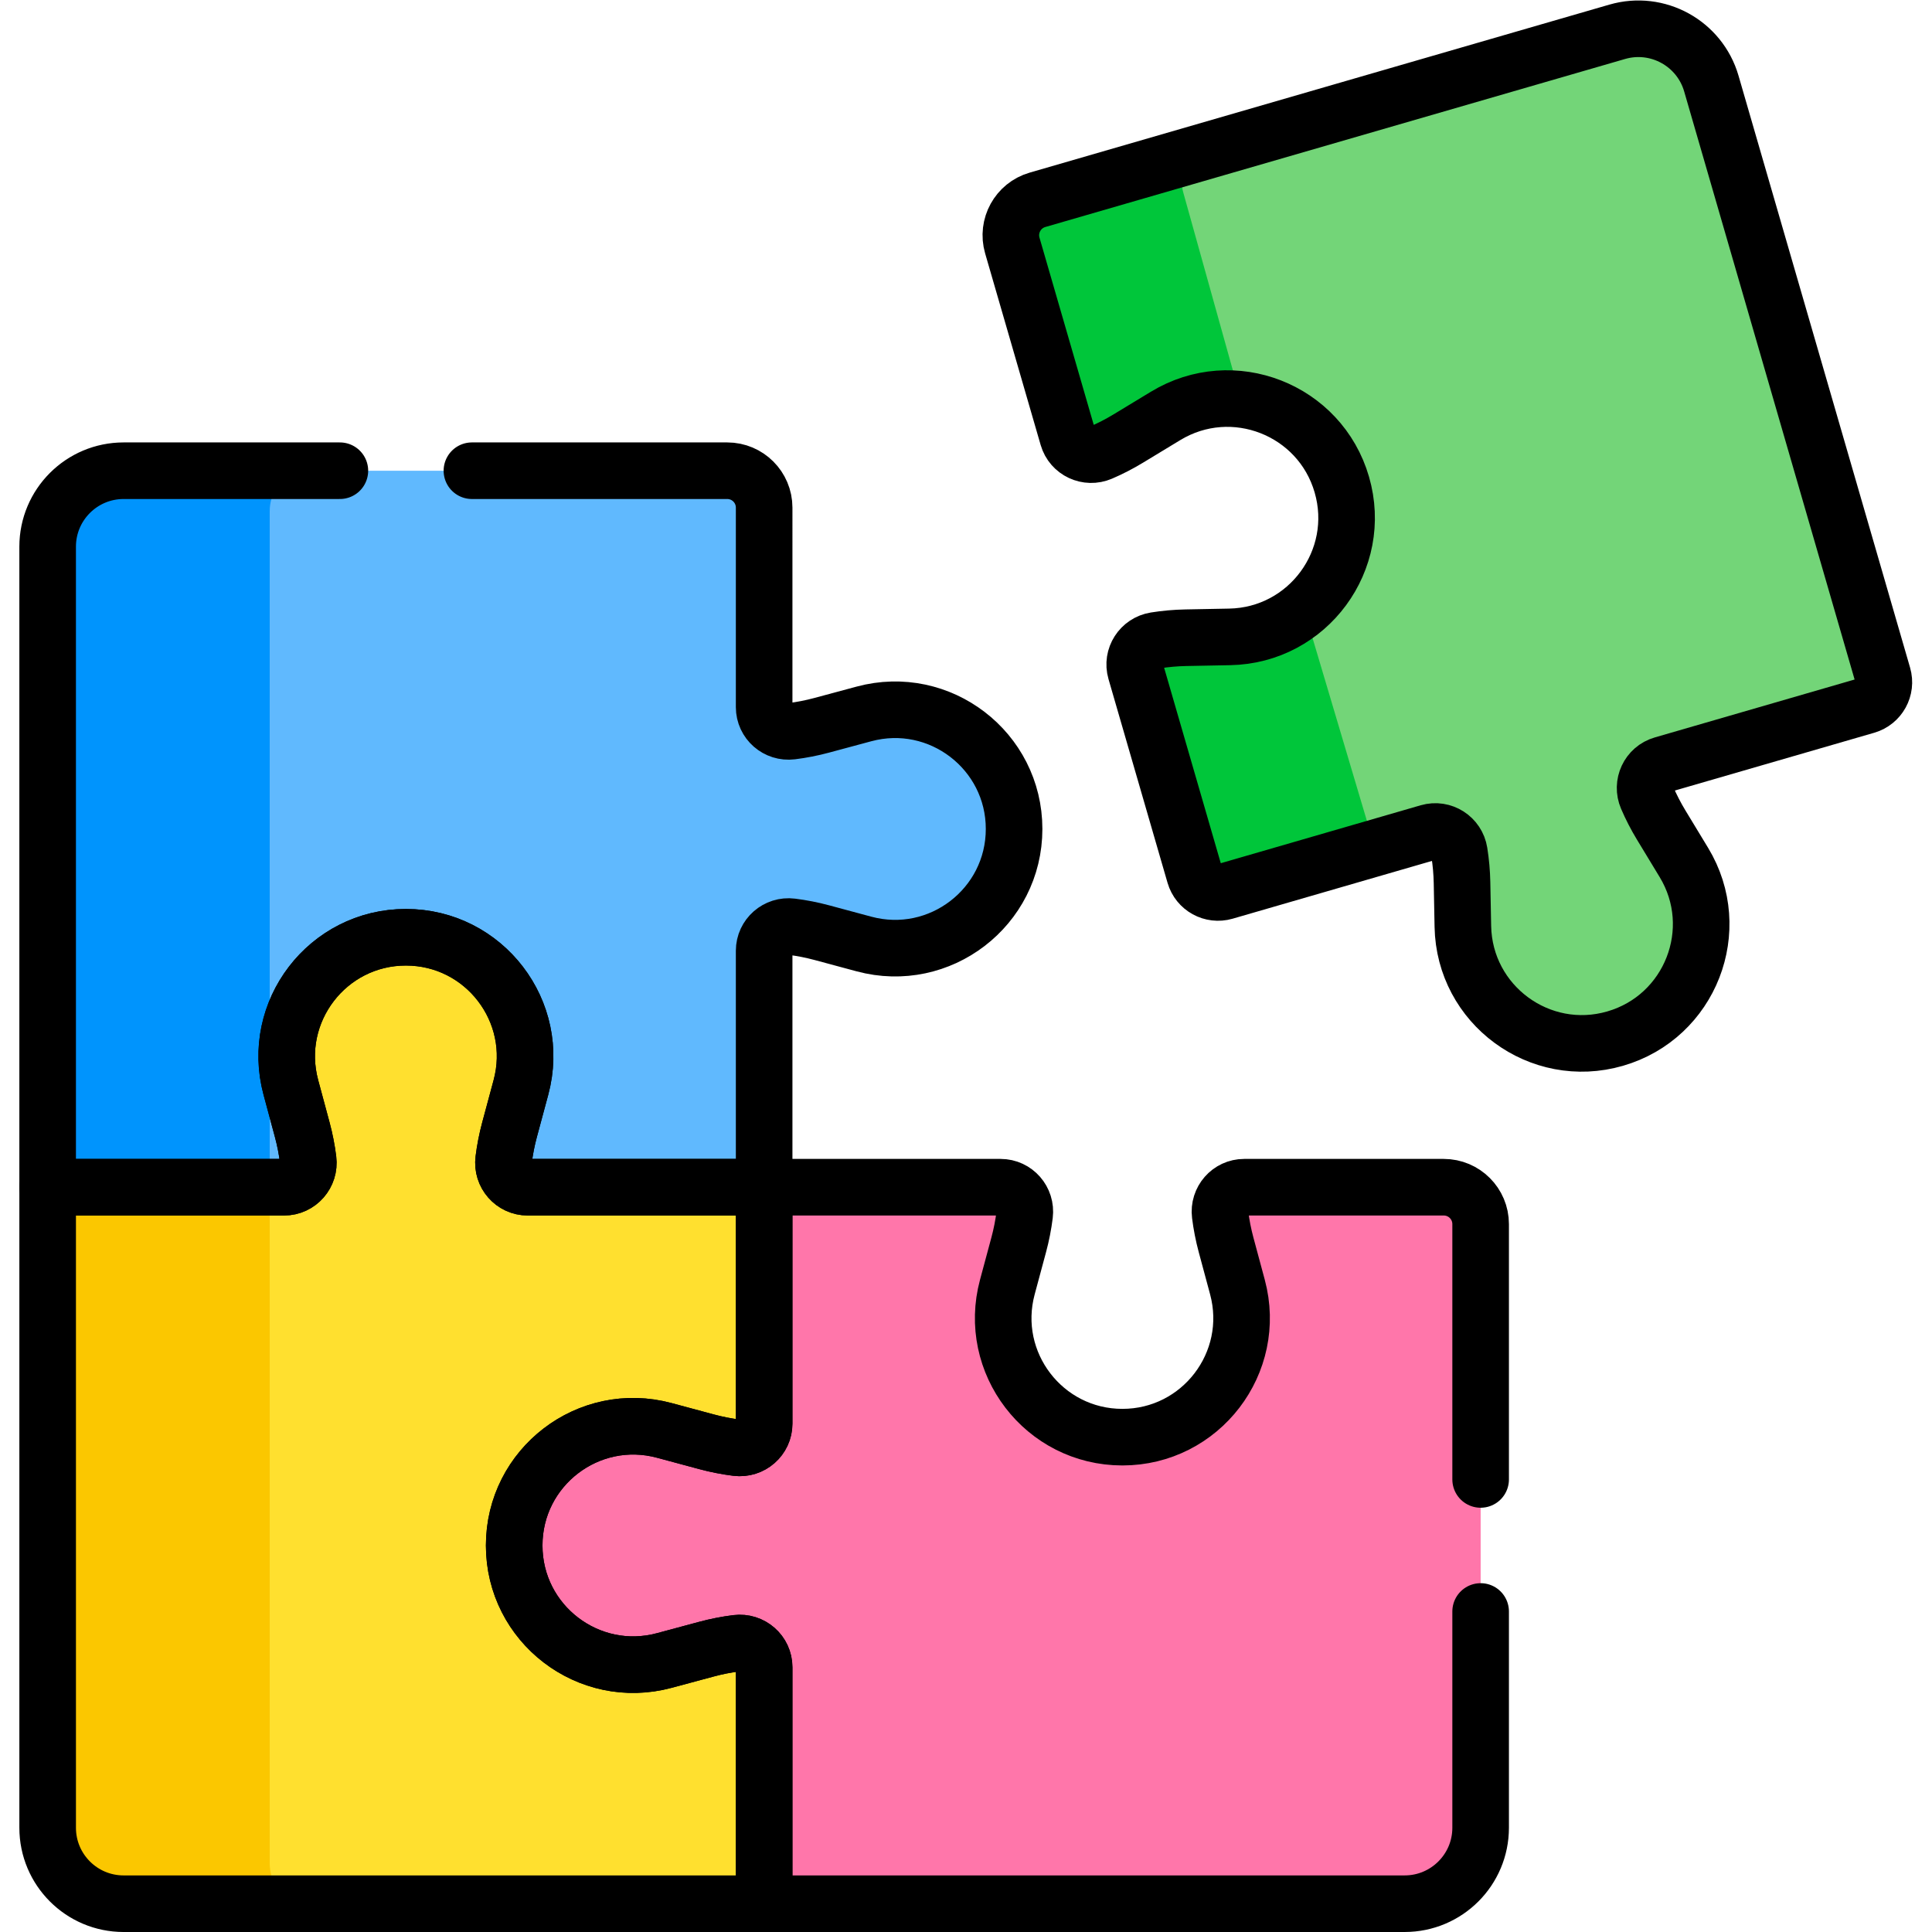
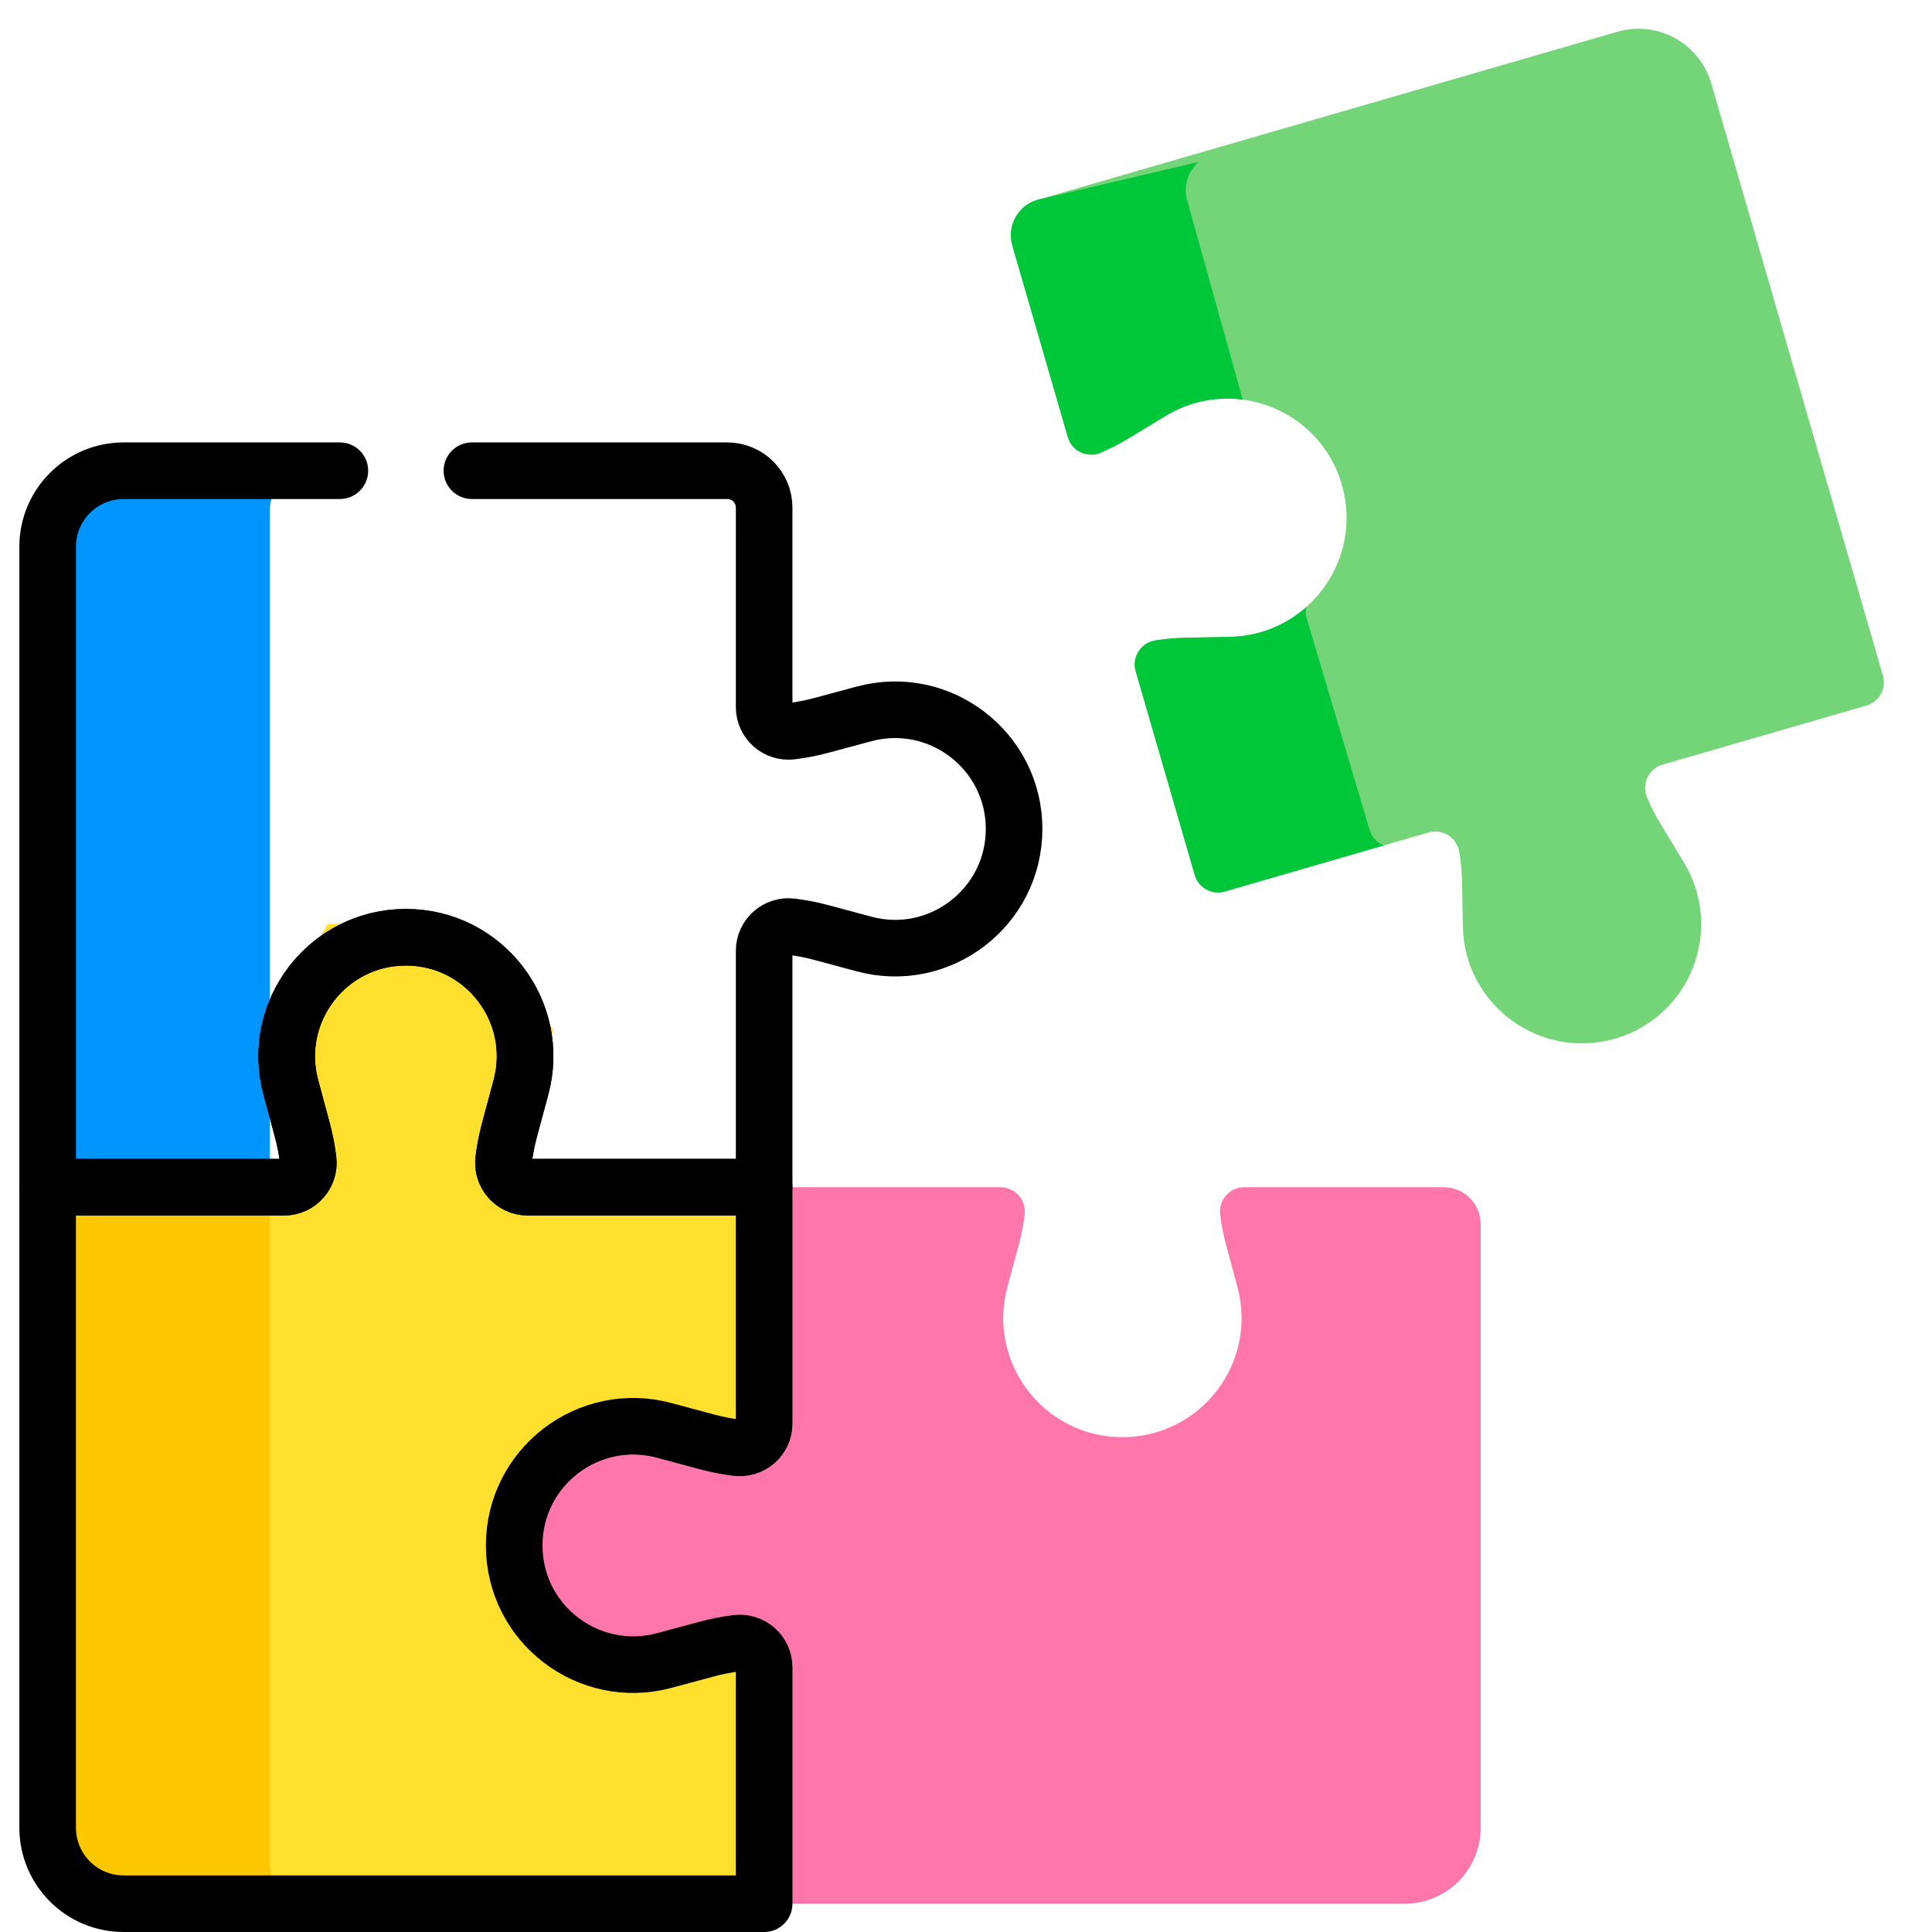
<svg xmlns="http://www.w3.org/2000/svg" version="1.1" id="svg8562" xml:space="preserve" width="682.667" height="682.665" viewBox="0 0 682.667 682.665">
  <defs id="defs8566">
    <clipPath clipPathUnits="userSpaceOnUse" id="clipPath8576">
      <path d="M 0,511.999 H 512 V 0 H 0 Z" id="path8574" />
    </clipPath>
  </defs>
  <g id="g8568" transform="matrix(1.333,0,0,-1.333,0,682.665)">
    <g id="g8570">
      <g id="g8572" clip-path="url(#clipPath8576)">
        <g id="g8578" transform="translate(197.64,121.964)">
          <path d="M 0,0 8.25,7 V 71.25 C 4.156,76.422 5.7,74.653 1,79.5 h -60.75 l 8.75,37.75 -23.5,28 h -36.25 L -126.75,118 -122,86.75 V 79 h -59 l -4.009,-3.539 V -94.328 c 0,-11.121 9.015,-20.137 20.137,-20.137 H 4.917 l 3.333,5.965 v 68.583 L -34,-46.25 -56.918,-19.502 -31,7 Z" style="fill:#ffe02f;fill-opacity:1;fill-rule:nonzero;stroke:none" id="path8580" />
        </g>
        <g id="g8582" transform="translate(71.494,18.226)">
          <path d="m 0,0 v 182.738 h -54.854 l -4.009,-3.539 V 9.41 c 0,-11.121 9.016,-20.137 20.137,-20.137 H 6.667 C 2.728,-8.754 0,-4.685 0,0" style="fill:#fbc700;fill-opacity:1;fill-rule:nonzero;stroke:none" id="path8584" />
        </g>
        <g id="g8586" transform="translate(499.114,333.065)">
          <path d="m 0,0 -45.473,156.898 c -3.095,10.683 -14.264,16.832 -24.946,13.736 l -153.682,-44.54 c -5.19,-1.504 -8.177,-6.929 -6.673,-12.119 l 14.721,-50.794 c 1.082,-3.733 5.194,-5.641 8.764,-4.105 2.484,1.069 4.898,2.311 7.227,3.723 l 9.929,6.02 c 17.77,10.775 40.923,1.746 46.708,-18.214 5.785,-19.96 -8.952,-39.97 -29.729,-40.367 l -11.611,-0.222 c -2.721,-0.053 -5.427,-0.294 -8.097,-0.719 -3.839,-0.611 -6.293,-4.422 -5.211,-8.155 l 15.654,-54.011 c 0.989,-3.413 4.557,-5.377 7.969,-4.388 l 54.012,15.654 c 3.733,1.082 7.544,-1.372 8.155,-5.211 0.425,-2.67 0.666,-5.376 0.719,-8.098 l 0.221,-11.61 c 0.398,-20.777 20.408,-35.514 40.367,-29.728 h 0.001 c 19.959,5.784 28.988,28.936 18.215,46.706 l -6.021,9.93 c -1.411,2.328 -2.655,4.743 -3.723,7.227 -1.537,3.57 0.371,7.682 4.105,8.763 L -4.388,-7.97 C -0.976,-6.98 0.989,-3.413 0,0" style="fill:#73d578;fill-opacity:1;fill-rule:nonzero;stroke:none" id="path8588" />
        </g>
        <g id="g8590" transform="translate(329.419,406.196)">
-           <path d="m 0,0 c -0.447,0.599 -0.802,1.283 -1.024,2.05 l -14.721,52.794 c -1.115,3.845 0.241,7.817 3.128,10.23 L -54.406,52.963 c -5.189,-1.504 -8.177,-6.93 -6.673,-12.119 L -46.357,-9.95 c 1.081,-3.734 5.192,-5.642 8.763,-4.105 2.484,1.068 4.899,2.311 7.227,3.722 l 9.93,6.021 C -13.972,-0.392 -6.795,0.896 0,0" style="fill:#00c63a;fill-opacity:1;fill-rule:nonzero;stroke:none" id="path8592" />
+           <path d="m 0,0 l -14.721,52.794 c -1.115,3.845 0.241,7.817 3.128,10.23 L -54.406,52.963 c -5.189,-1.504 -8.177,-6.93 -6.673,-12.119 L -46.357,-9.95 c 1.081,-3.734 5.192,-5.642 8.763,-4.105 2.484,1.068 4.899,2.311 7.227,3.722 l 9.93,6.021 C -13.972,-0.392 -6.795,0.896 0,0" style="fill:#00c63a;fill-opacity:1;fill-rule:nonzero;stroke:none" id="path8592" />
        </g>
        <g id="g8594" transform="translate(363.028,292.196)">
          <path d="m 0,0 -16.653,56.011 c -0.293,1.009 -0.32,2.022 -0.138,2.978 -5.357,-4.74 -12.378,-7.731 -20.277,-7.883 l -11.611,-0.222 c -2.721,-0.052 -5.427,-0.293 -8.097,-0.718 -3.839,-0.611 -6.293,-4.422 -5.211,-8.155 L -46.333,-12 c 0.989,-3.413 4.557,-5.377 7.969,-4.389 L 3.782,-4.174 C 2.012,-3.461 0.573,-1.976 0,0" style="fill:#00c63a;fill-opacity:1;fill-rule:nonzero;stroke:none" id="path8596" />
        </g>
        <g id="g8598" transform="translate(382.7,197.425)">
          <path d="m 0,0 h -52.884 c -3.887,0 -6.865,-3.418 -6.383,-7.274 0.335,-2.684 0.857,-5.349 1.565,-7.978 l 3.018,-11.214 c 5.402,-20.066 -9.715,-39.79 -30.496,-39.79 h -10e-4 c -20.78,0 -35.897,19.724 -30.496,39.79 l 3.019,11.214 c 0.708,2.629 1.229,5.294 1.564,7.978 0.482,3.856 -2.495,7.274 -6.383,7.274 h -62.667 v -62.667 c 0,-3.887 -3.417,-6.864 -7.274,-6.383 -2.683,0.335 -5.349,0.857 -7.977,1.565 l -11.213,3.018 c -20.067,5.402 -39.792,-9.715 -39.792,-30.496 0,-20.781 19.725,-35.898 39.791,-30.496 l 11.214,3.018 c 2.628,0.708 5.294,1.229 7.977,1.564 3.857,0.481 7.274,-2.495 7.274,-6.382 v -62.668 h 169.789 c 11.122,0 20.138,9.017 20.138,20.139 V -9.782 C 9.783,-4.38 5.403,0 0,0" style="fill:#ff76aa;fill-opacity:1;fill-rule:nonzero;stroke:none" id="path8600" />
        </g>
        <g id="g8602" transform="translate(229.022,322.884)">
-           <path d="m 0,0 -11.213,-3.019 c -2.629,-0.708 -5.294,-1.228 -7.977,-1.564 -3.857,-0.481 -7.275,2.496 -7.275,6.383 v 52.884 c 0,5.403 -4.38,9.783 -9.783,9.783 h -160.006 c -11.121,0 -20.137,-9.016 -20.137,-20.137 v -169.789 h 62.667 c 3.887,0 6.864,3.418 6.383,7.275 -0.336,2.683 -0.857,5.348 -1.564,7.977 l -3.02,11.213 c -5.401,20.067 9.716,39.792 30.496,39.792 20.782,0 35.899,-19.725 30.497,-39.791 l -3.018,-11.214 c -0.708,-2.629 -1.229,-5.294 -1.564,-7.977 -0.482,-3.857 2.495,-7.275 6.382,-7.275 h 62.667 v 62.667 c 0,3.887 3.418,6.863 7.275,6.382 2.683,-0.335 5.348,-0.857 7.977,-1.564 L 0,-60.992 c 20.067,-5.403 39.791,9.715 39.791,30.496 C 39.791,-9.715 20.067,5.402 0,0" style="fill:#60b9fe;fill-opacity:1;fill-rule:nonzero;stroke:none" id="path8604" />
-         </g>
+           </g>
        <g id="g8606" transform="translate(71.494,376.623)">
          <path d="m 0,0 c 0,4.685 2.728,8.754 6.667,10.728 h -45.393 c -11.121,0 -20.137,-9.017 -20.137,-20.138 V -179.198 H 0 Z" style="fill:#0094fd;fill-opacity:1;fill-rule:nonzero;stroke:none" id="path8608" />
        </g>
        <g id="g8610" transform="translate(499.114,333.065)">
-           <path d="m 0,0 -45.472,156.898 c -3.096,10.683 -14.265,16.832 -24.947,13.736 l -153.682,-44.54 c -5.189,-1.504 -8.177,-6.929 -6.672,-12.119 l 14.72,-50.794 c 1.082,-3.733 5.194,-5.641 8.764,-4.105 2.484,1.069 4.899,2.311 7.227,3.723 l 9.93,6.02 c 17.769,10.775 40.923,1.746 46.707,-18.214 v 0 c 5.785,-19.96 -8.952,-39.97 -29.729,-40.367 l -11.611,-0.222 c -2.721,-0.053 -5.426,-0.294 -8.097,-0.719 -3.839,-0.611 -6.292,-4.422 -5.21,-8.155 l 15.653,-54.011 c 0.989,-3.413 4.557,-5.377 7.969,-4.388 l 54.012,15.654 c 3.733,1.082 7.545,-1.372 8.155,-5.211 0.425,-2.67 0.666,-5.376 0.719,-8.098 l 0.222,-11.61 c 0.397,-20.777 20.407,-35.514 40.366,-29.728 h 0.001 c 19.96,5.784 28.988,28.936 18.215,46.706 l -6.021,9.93 c -1.411,2.328 -2.654,4.743 -3.723,7.227 -1.537,3.57 0.372,7.682 4.105,8.763 L -4.388,-7.97 C -0.975,-6.98 0.989,-3.413 0,0 Z" style="fill:none;stroke:#000000;stroke-width:15;stroke-linecap:round;stroke-linejoin:round;stroke-miterlimit:10;stroke-dasharray:none;stroke-opacity:1" id="path8612" />
-         </g>
+           </g>
        <g id="g8614" transform="translate(176.092,132.958)">
          <path d="m 0,0 11.213,-3.019 c 2.629,-0.708 5.294,-1.229 7.977,-1.564 3.857,-0.481 7.275,2.496 7.275,6.383 v 62.667 h -62.667 c -3.887,0 -6.864,3.418 -6.382,7.275 0.334,2.683 0.856,5.348 1.564,7.977 l 3.018,11.214 c 5.402,20.066 -9.715,39.791 -30.497,39.791 -20.78,0 -35.897,-19.725 -30.496,-39.792 l 3.019,-11.213 c 0.708,-2.629 1.229,-5.294 1.564,-7.977 0.482,-3.857 -2.495,-7.275 -6.382,-7.275 h -62.667 v -169.789 c 0,-11.121 9.016,-20.138 20.137,-20.138 H 26.465 v 62.668 c 0,3.887 -3.418,6.863 -7.275,6.382 -2.683,-0.335 -5.348,-0.857 -7.977,-1.565 L 0,-60.992 c -20.067,-5.403 -39.792,9.715 -39.792,30.496 C -39.792,-9.715 -20.067,5.401 0,0 Z" style="fill:none;stroke:#000000;stroke-width:15;stroke-linecap:round;stroke-linejoin:round;stroke-miterlimit:10;stroke-dasharray:none;stroke-opacity:1" id="path8616" />
        </g>
        <g id="g8618" transform="translate(90.094,387.351)">
          <path d="m 0,0 h -57.326 c -11.121,0 -20.137,-9.016 -20.137,-20.137 v -169.789 h 62.667 c 3.887,0 6.864,3.418 6.382,7.276 -0.335,2.682 -0.856,5.347 -1.564,7.976 l -3.019,11.213 c -5.401,20.067 9.716,39.792 30.497,39.792 20.781,0 35.898,-19.725 30.497,-39.792 l -3.019,-11.213 c -0.707,-2.629 -1.229,-5.294 -1.564,-7.976 -0.482,-3.858 2.495,-7.276 6.382,-7.276 h 62.667 v 62.667 c 0,3.887 3.417,6.864 7.275,6.382 2.682,-0.335 5.348,-0.856 7.977,-1.563 l 11.213,-3.019 c 20.067,-5.402 39.791,9.715 39.791,30.496 0,20.781 -19.724,35.898 -39.791,30.496 l -11.213,-3.018 c -2.629,-0.708 -5.295,-1.229 -7.977,-1.565 -3.858,-0.481 -7.275,2.496 -7.275,6.383 V -9.783 C 112.463,-4.38 108.083,0 102.68,0 H 35" style="fill:none;stroke:#000000;stroke-width:15;stroke-linecap:round;stroke-linejoin:round;stroke-miterlimit:10;stroke-dasharray:none;stroke-opacity:1" id="path8620" />
        </g>
        <g id="g8622" transform="translate(392.482,119.962)">
-           <path d="m 0,0 v 67.681 c 0,5.402 -4.379,9.782 -9.783,9.782 h -52.884 c -3.887,0 -6.864,-3.418 -6.382,-7.275 0.335,-2.683 0.857,-5.348 1.564,-7.977 l 3.019,-11.214 c 5.401,-20.066 -9.716,-39.79 -30.496,-39.79 h -10e-4 c -20.781,0 -35.898,19.724 -30.496,39.79 l 3.019,11.214 c 0.708,2.629 1.229,5.294 1.564,7.977 0.481,3.857 -2.496,7.275 -6.383,7.275 h -62.667 V 14.796 c 0,-3.887 -3.417,-6.864 -7.275,-6.383 -2.682,0.335 -5.348,0.857 -7.977,1.565 l -11.213,3.018 c -20.067,5.402 -39.791,-9.715 -39.791,-30.496 0,-20.781 19.724,-35.898 39.791,-30.496 l 11.213,3.017 c 2.629,0.708 5.295,1.23 7.977,1.565 3.858,0.481 7.275,-2.495 7.275,-6.382 v -62.667 h 169.788 c 11.122,0 20.138,9.016 20.138,20.138 L 0,-35" style="fill:none;stroke:#000000;stroke-width:15;stroke-linecap:round;stroke-linejoin:round;stroke-miterlimit:10;stroke-dasharray:none;stroke-opacity:1" id="path8624" />
-         </g>
+           </g>
      </g>
    </g>
  </g>
</svg>